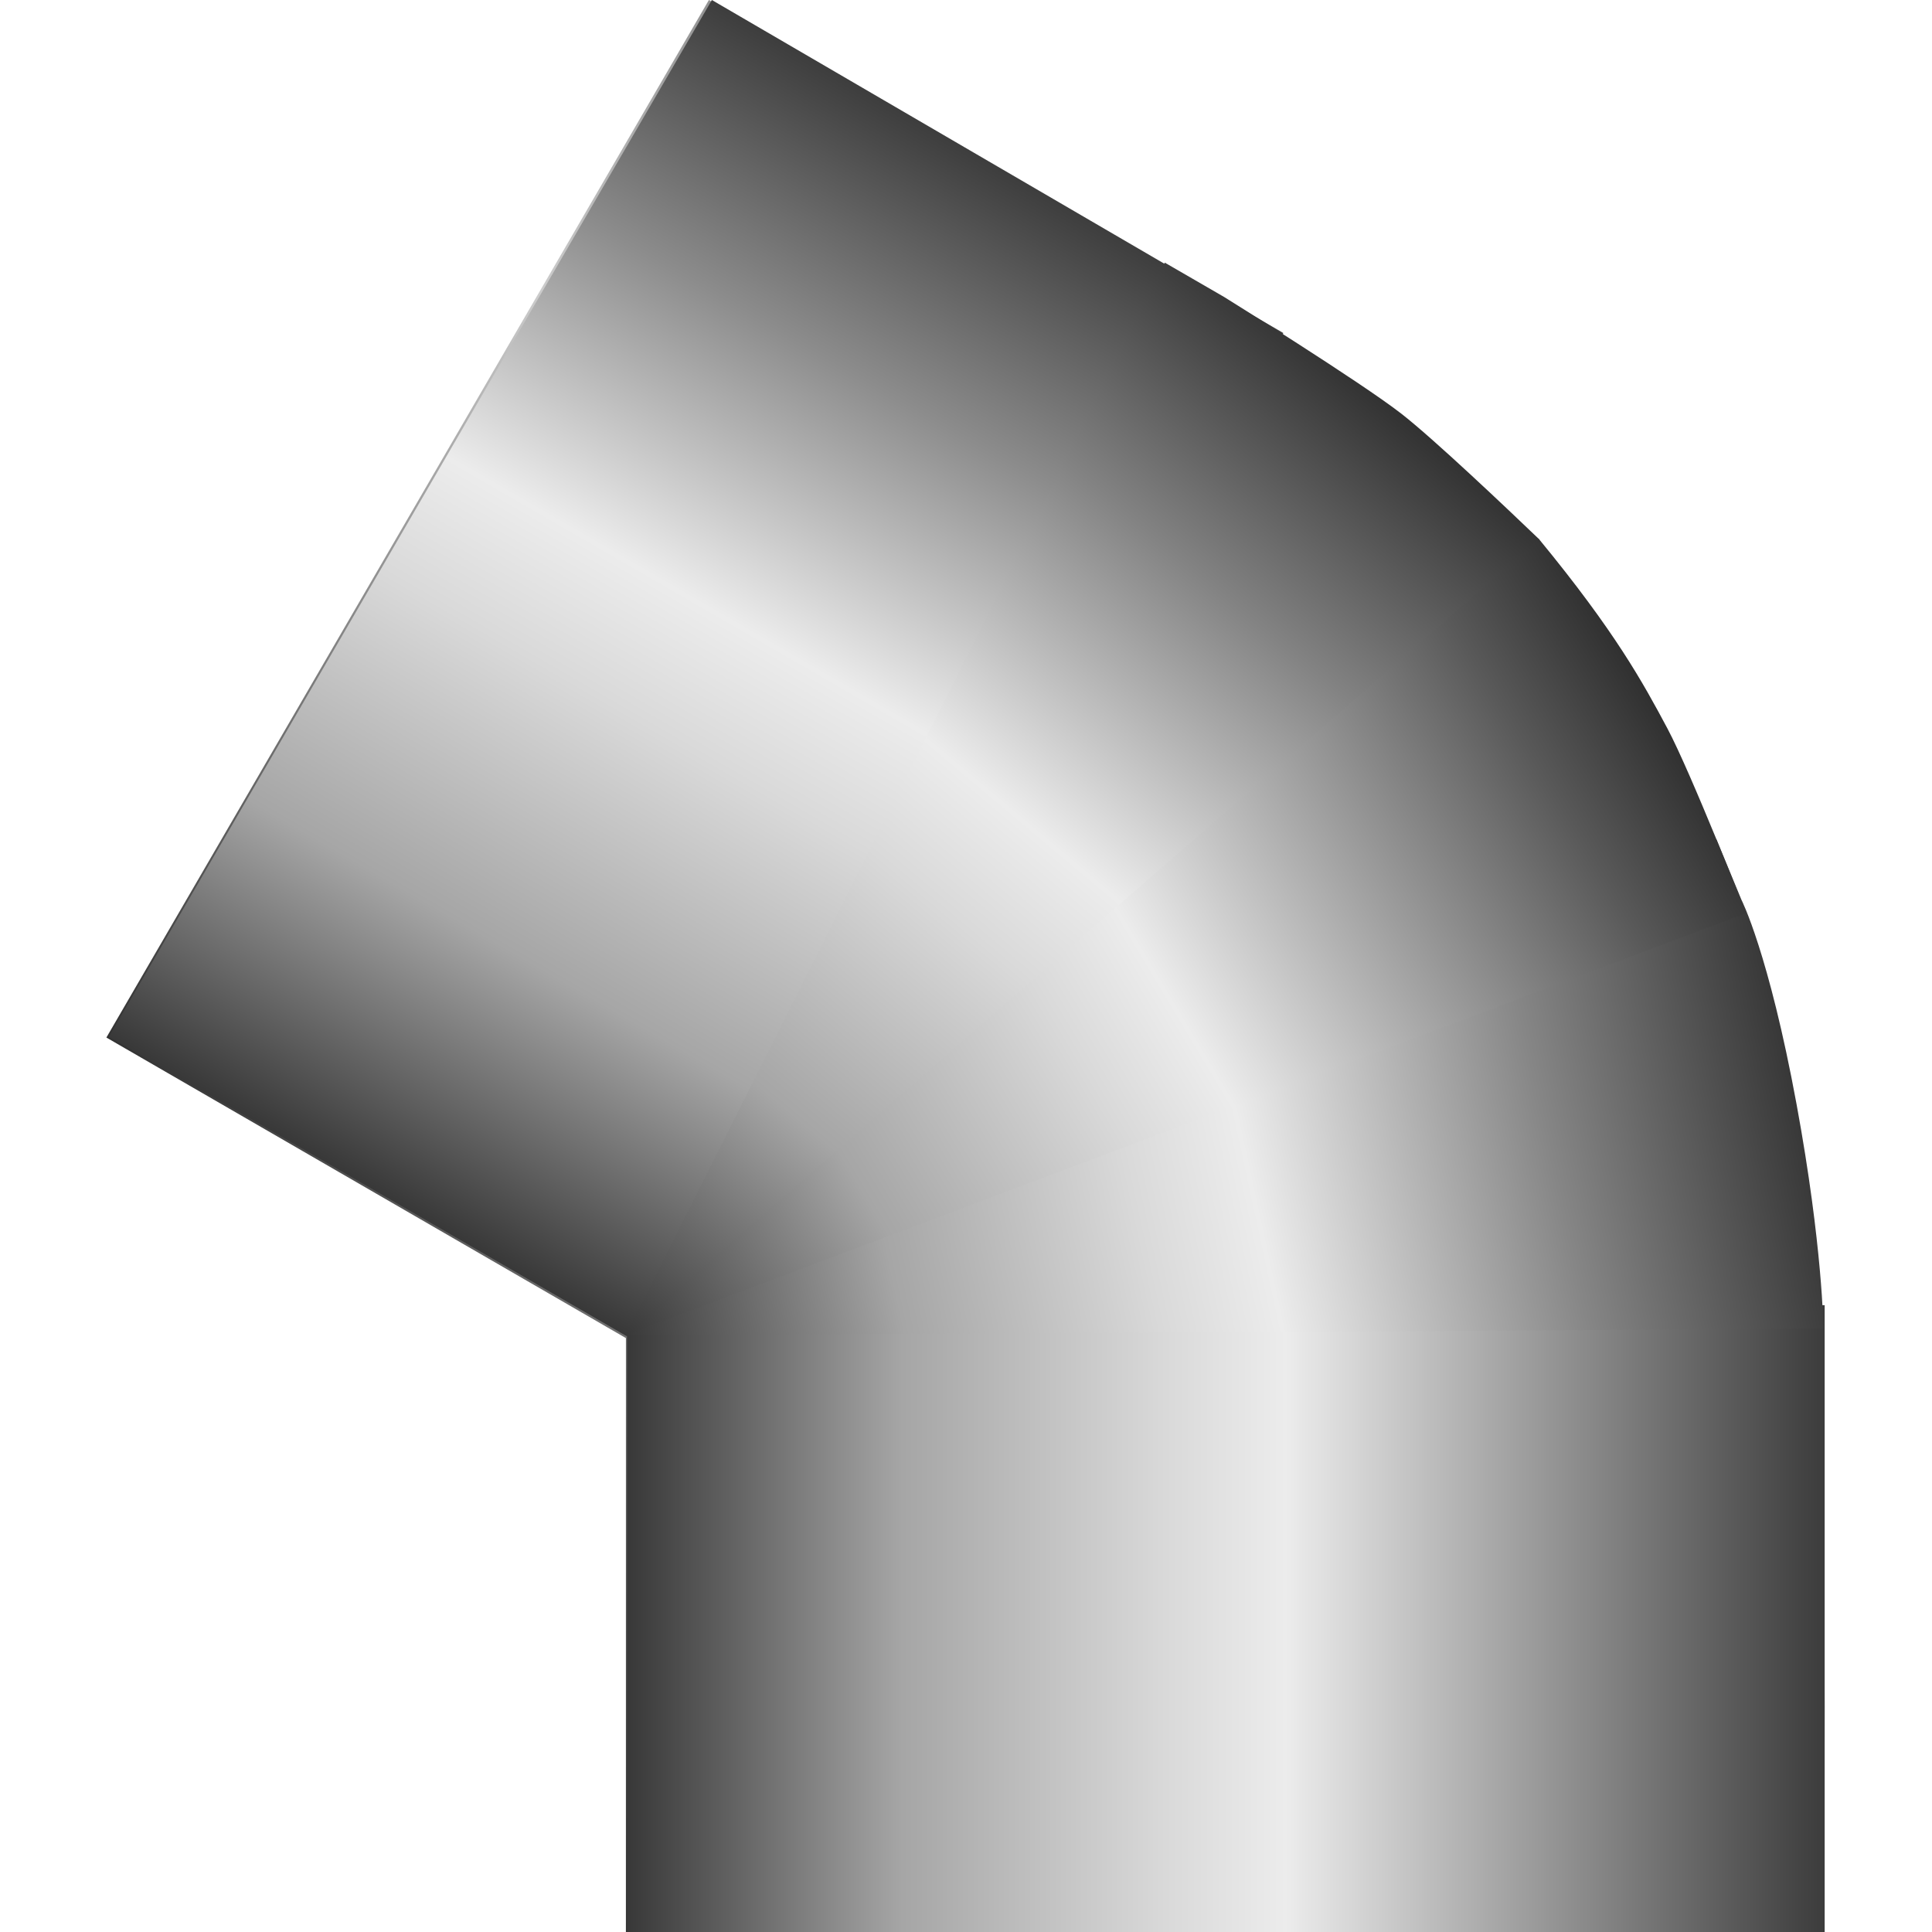
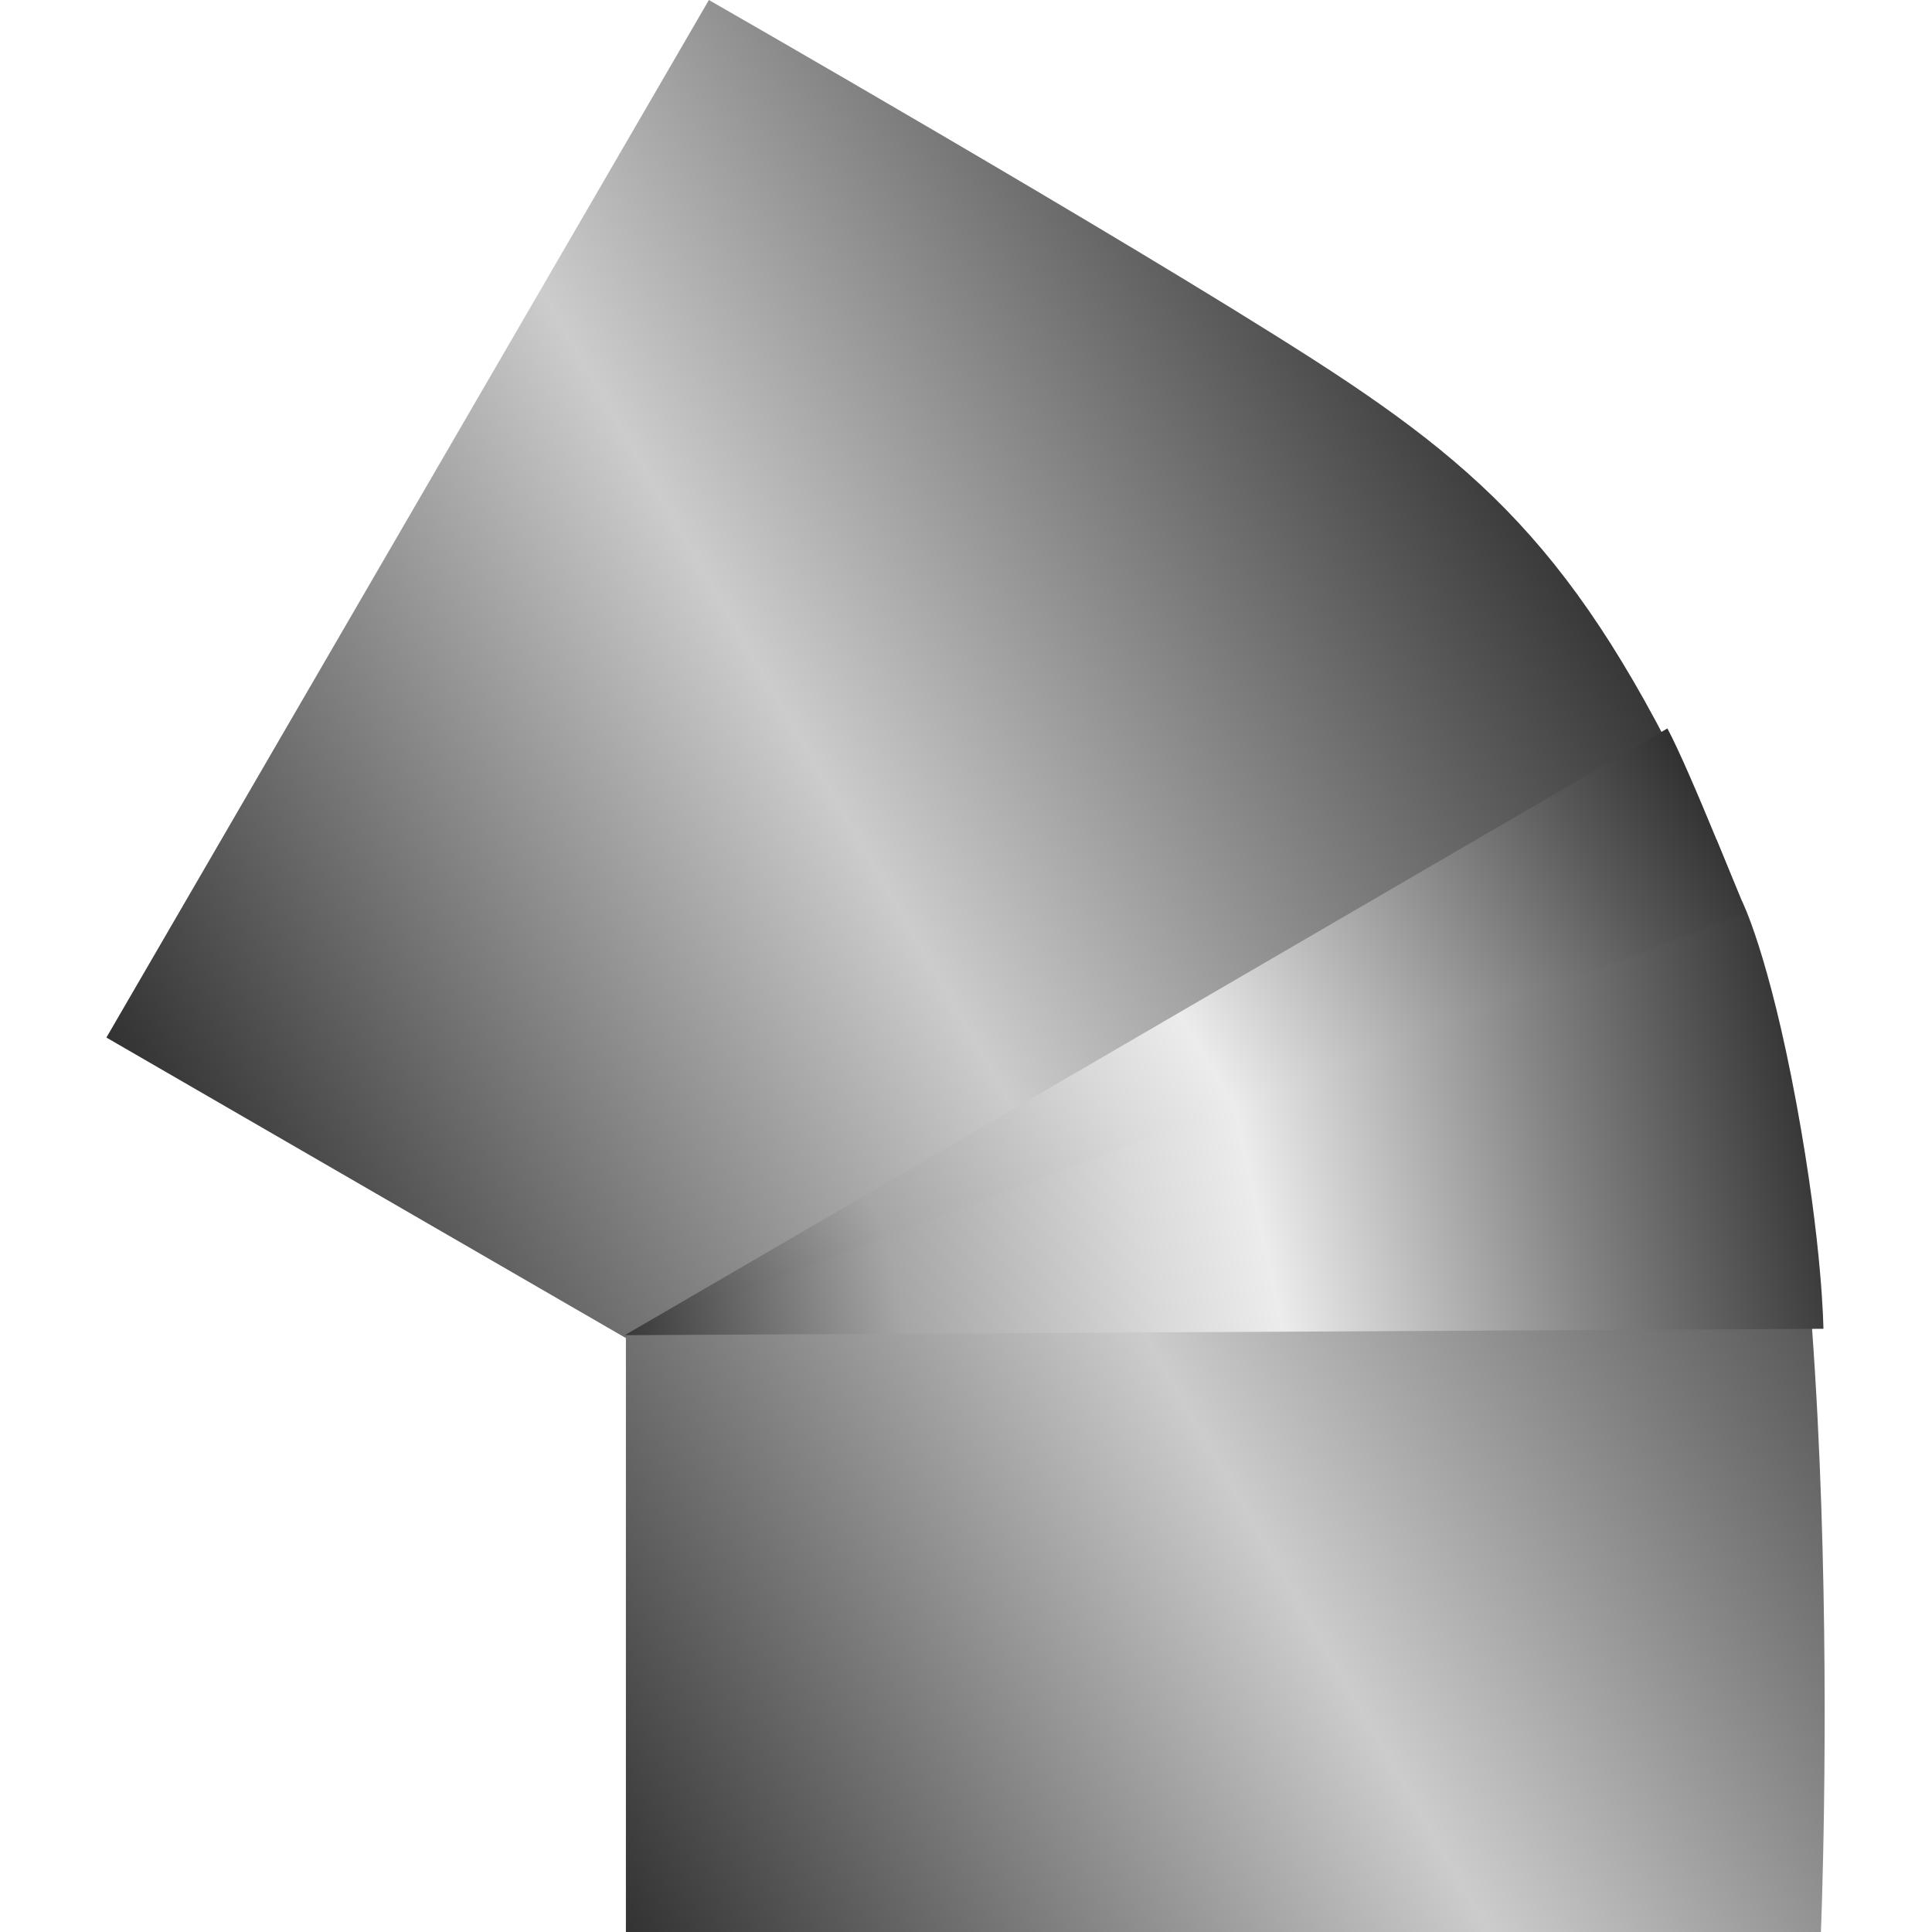
<svg xmlns="http://www.w3.org/2000/svg" version="1.1" width="64px" height="64px" viewBox="0 0 100 112.5" enable-background="new 0 0 100 112.5" xml:space="preserve">
  <g id="Group_60_Deg_Pipe" transform="matrix(-1,1.748456E-07,1.748456E-07,1,100,0)">
    <linearGradient id="SVGID_1_" gradientUnits="userSpaceOnUse" x1="-1.142" y1="70.301" x2="42.549" y2="-5.375" gradientTransform="matrix(0 -1 1 0 14.694 85.36)">
      <stop offset="0" style="stop-color:#323232" />
      <stop offset="0.5" style="stop-color:#CCCCCC" />
      <stop offset="1" style="stop-color:#383838" />
    </linearGradient>
    <path fill="url(#SVGID_1_)" d="M100.055,60.416l-30.251,17.5V112.5H0.219c0,0-1.915-45.583,5.585-62.25s12.833-22.168,24-29.334  S64.971,0,64.971,0L100.055,60.416z" />
    <linearGradient id="SVGID_2_" gradientUnits="userSpaceOnUse" x1="-67.702" y1="-49.471" x2="-67.702" y2="-119.212" gradientTransform="matrix(0 1 -1 0 -49.471 161.953)">
      <stop offset="0" style="stop-color:#3C3C3C" />
      <stop offset="0.19" style="stop-color:#868686" />
      <stop offset="0.45" style="stop-color:#ECECEC" />
      <stop offset="0.55" style="stop-color:#D9D9D9" />
      <stop offset="0.76" style="stop-color:#A8A8A8" />
      <stop offset="0.77" style="stop-color:#A6A6A6" />
      <stop offset="1" style="stop-color:#383838" />
    </linearGradient>
-     <rect x="0" y="76" fill="url(#SVGID_2_)" width="69.741" height="36.5" />
    <linearGradient id="SVGID_3_" gradientUnits="userSpaceOnUse" x1="203.938" y1="258.63" x2="238.868" y2="198.129" gradientTransform="matrix(1 0 0 -1 -155.722 268.203)">
      <stop offset="0" style="stop-color:#3D3D3D" />
      <stop offset="0.21" style="stop-color:#8C8C8C" />
      <stop offset="0.44" style="stop-color:#ECECEC" />
      <stop offset="0.55" style="stop-color:#D9D9D9" />
      <stop offset="0.76" style="stop-color:#A8A8A8" />
      <stop offset="0.77" style="stop-color:#A6A6A6" />
      <stop offset="1" style="stop-color:#383838" />
    </linearGradient>
-     <path fill="url(#SVGID_3_)" d="M64.798,0L31.521,19.393l38.22,58.422l30.168-17.441" />
    <linearGradient id="SVGID_4_" gradientUnits="userSpaceOnUse" x1="255.676" y1="157.845" x2="271.193" y2="89.474" gradientTransform="matrix(0.889 -0.457 -0.457 -0.889 -128.904 279.99)">
      <stop offset="0" style="stop-color:#323232" />
      <stop offset="0.21" style="stop-color:#838383" />
      <stop offset="0.46" style="stop-color:#ECECEC" />
      <stop offset="0.56" style="stop-color:#D9D9D9" />
      <stop offset="0.76" style="stop-color:#A8A8A8" />
      <stop offset="0.77" style="stop-color:#A6A6A6" />
      <stop offset="1" style="stop-color:#383838" />
    </linearGradient>
-     <path fill="url(#SVGID_4_)" d="M16.616,31.5c0,0.486-0.063,0.932-0.168,1.345L69.796,77.71L38.424,15.294l-3.453,1.998  c0,0-7.944,4.948-10.313,6.791c-1.893,1.472-6.203,5.563-8.046,7.33C16.612,31.442,16.616,31.47,16.616,31.5z" />
    <linearGradient id="SVGID_5_" gradientUnits="userSpaceOnUse" x1="223.557" y1="9.945" x2="236.259" y2="-58.474" gradientTransform="matrix(0.386 -0.922 -0.922 -0.386 -75.199 272.918)">
      <stop offset="0" style="stop-color:#383838" />
      <stop offset="0.21" style="stop-color:#868686" />
      <stop offset="0.46" style="stop-color:#ECECEC" />
      <stop offset="0.56" style="stop-color:#D9D9D9" />
      <stop offset="0.76" style="stop-color:#A8A8A8" />
      <stop offset="0.77" style="stop-color:#A6A6A6" />
      <stop offset="1" style="stop-color:#383838" />
    </linearGradient>
    <path fill="url(#SVGID_5_)" d="M69.87,77.748L0.073,77.375c0,0,0.037-4.789,1.563-13.073c1.625-8.821,3.21-11.907,3.21-11.907  l1.455-3.517L69.87,77.748z" />
    <linearGradient id="SVGID_6_" gradientUnits="userSpaceOnUse" x1="253.751" y1="60.209" x2="261.092" y2="-9.748" gradientTransform="matrix(0.599 -0.8 -0.8 -0.599 -94.394 280.824)">
      <stop offset="0" style="stop-color:#303030" />
      <stop offset="0.11" style="stop-color:#595959" />
      <stop offset="0.21" style="stop-color:#828282" />
      <stop offset="0.47" style="stop-color:#ECECEC" />
      <stop offset="0.56" style="stop-color:#D9D9D9" />
      <stop offset="0.76" style="stop-color:#A8A8A8" />
      <stop offset="0.77" style="stop-color:#A6A6A6" />
      <stop offset="1" style="stop-color:#383838" />
    </linearGradient>
-     <path fill="url(#SVGID_6_)" d="M69.87,77.748L4.571,53.173c0,0,3.222-8.198,4.587-10.757c1.427-2.672,3.035-5.625,7.478-11.026  L69.87,77.748z" />
+     <path fill="url(#SVGID_6_)" d="M69.87,77.748L4.571,53.173c0,0,3.222-8.198,4.587-10.757L69.87,77.748z" />
  </g>
</svg>